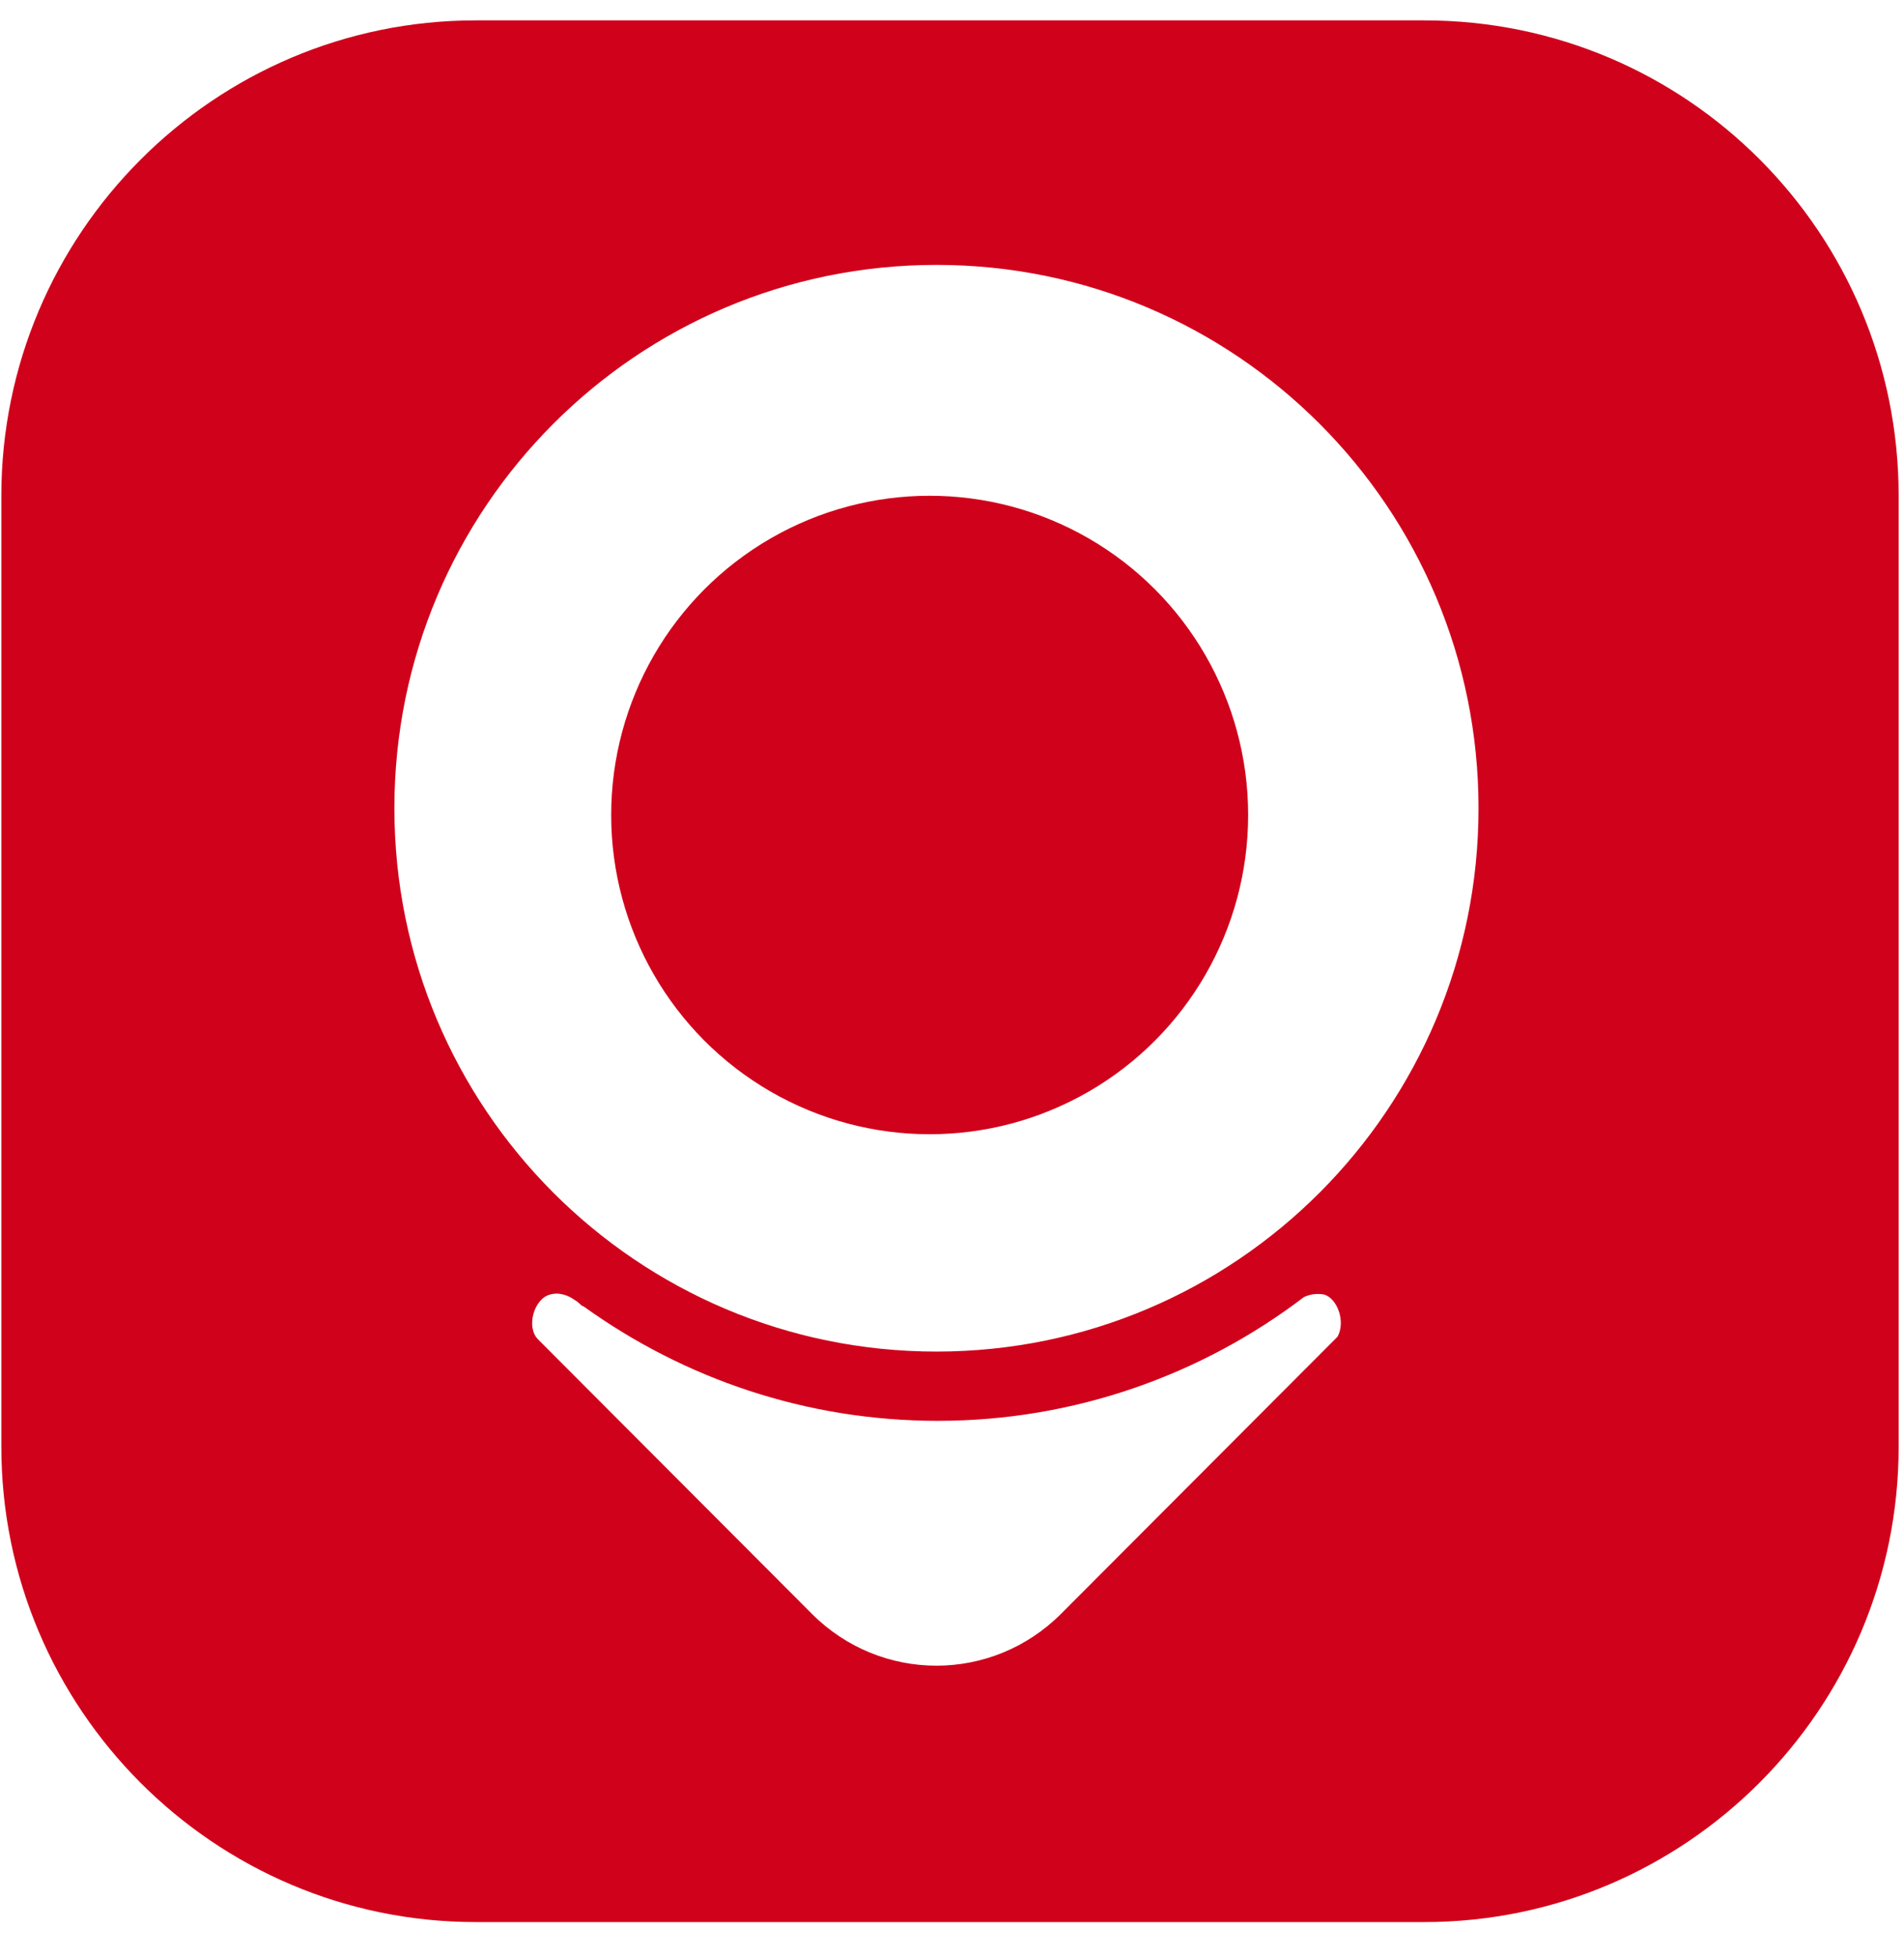
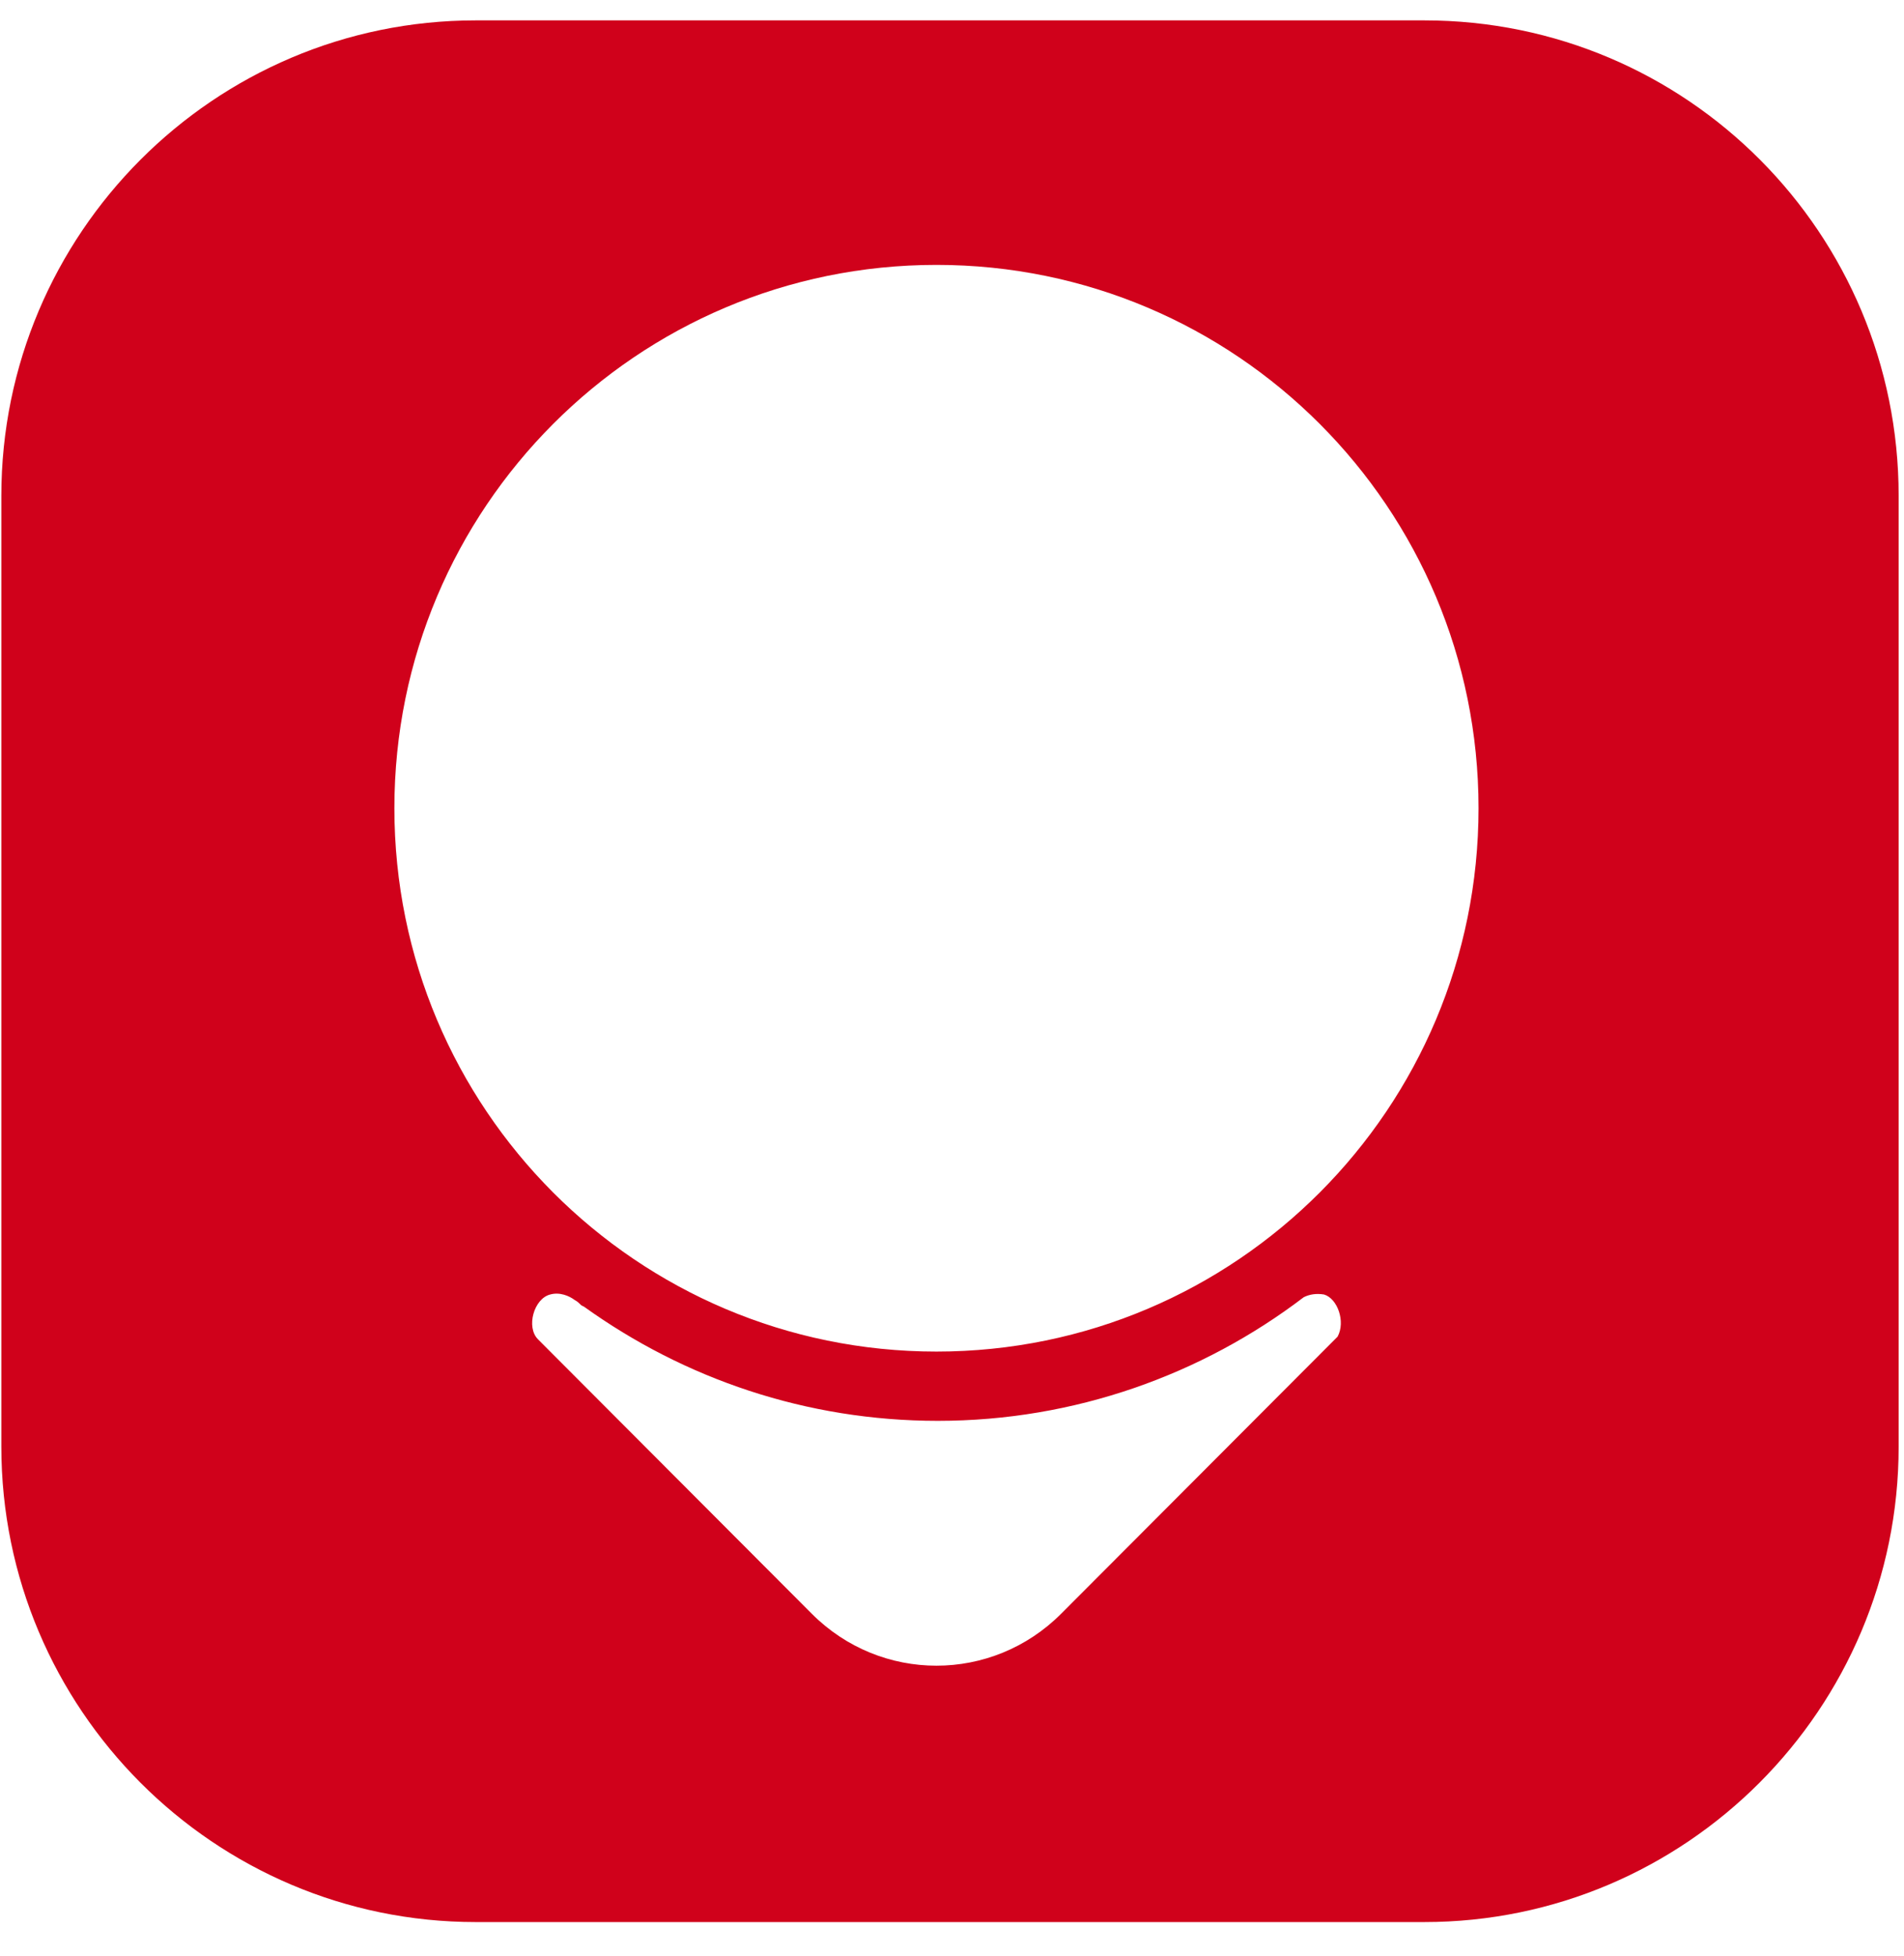
<svg xmlns="http://www.w3.org/2000/svg" width="37px" height="38px" viewBox="0 0 37 38" version="1.1">
  <title>logo-red</title>
  <desc>Created with Sketch.</desc>
  <defs />
  <g id="Page-1" stroke="none" stroke-width="1" fill="none" fill-rule="evenodd">
    <g id="Desktop-HD" transform="translate(-82, -3702)" fill="#D0011B">
      <g id="logo-red" transform="translate(82, 3702)">
        <g id="Group" transform="translate(0, 0.264)">
-           <ellipse id="Oval" cx="18.066" cy="15.572" rx="6.189" ry="6.203" />
          <path d="M27.678,0.132 L9.244,0.132 C4.161,0.132 0.026,4.276 0.026,9.37 L0.026,27.845 C0.026,32.939 4.161,37.083 9.244,37.083 L27.678,37.083 C32.761,37.083 36.896,32.939 36.896,27.845 L36.896,9.37 C36.896,4.276 32.788,0.132 27.678,0.132 Z M25.993,25.708 L20.621,31.092 C19.277,32.438 17.118,32.438 15.775,31.092 L10.455,25.76 C10.218,25.523 10.376,24.968 10.692,24.889 C10.877,24.837 11.061,24.916 11.166,24.995 C11.219,25.021 11.272,25.074 11.298,25.1 L11.351,25.127 C13.299,26.526 15.67,27.344 18.224,27.344 C20.884,27.344 23.359,26.447 25.335,24.942 C25.44,24.889 25.572,24.863 25.73,24.889 C25.993,24.968 26.151,25.417 25.993,25.708 Z M18.198,25.998 C12.378,25.998 7.664,21.273 7.664,15.44 C7.664,9.607 12.378,4.883 18.198,4.883 C24.018,4.883 28.732,9.607 28.732,15.44 C28.732,21.273 24.018,25.998 18.198,25.998 Z" id="Shape" />
        </g>
      </g>
    </g>
  </g>
</svg>